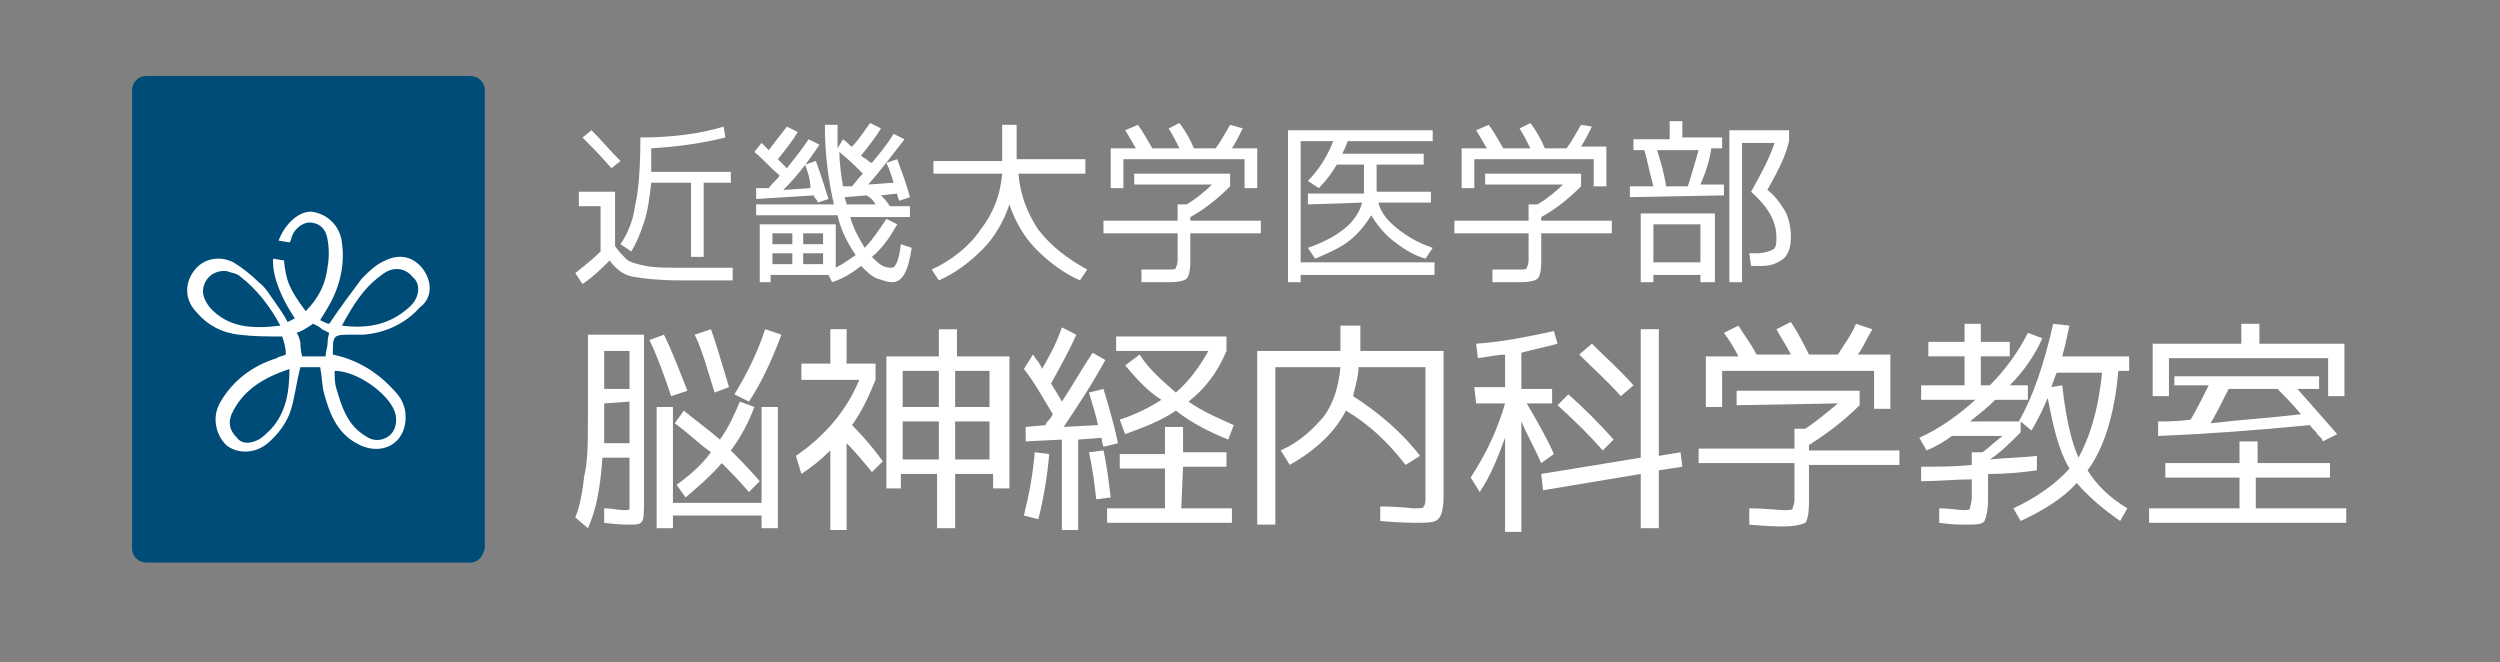
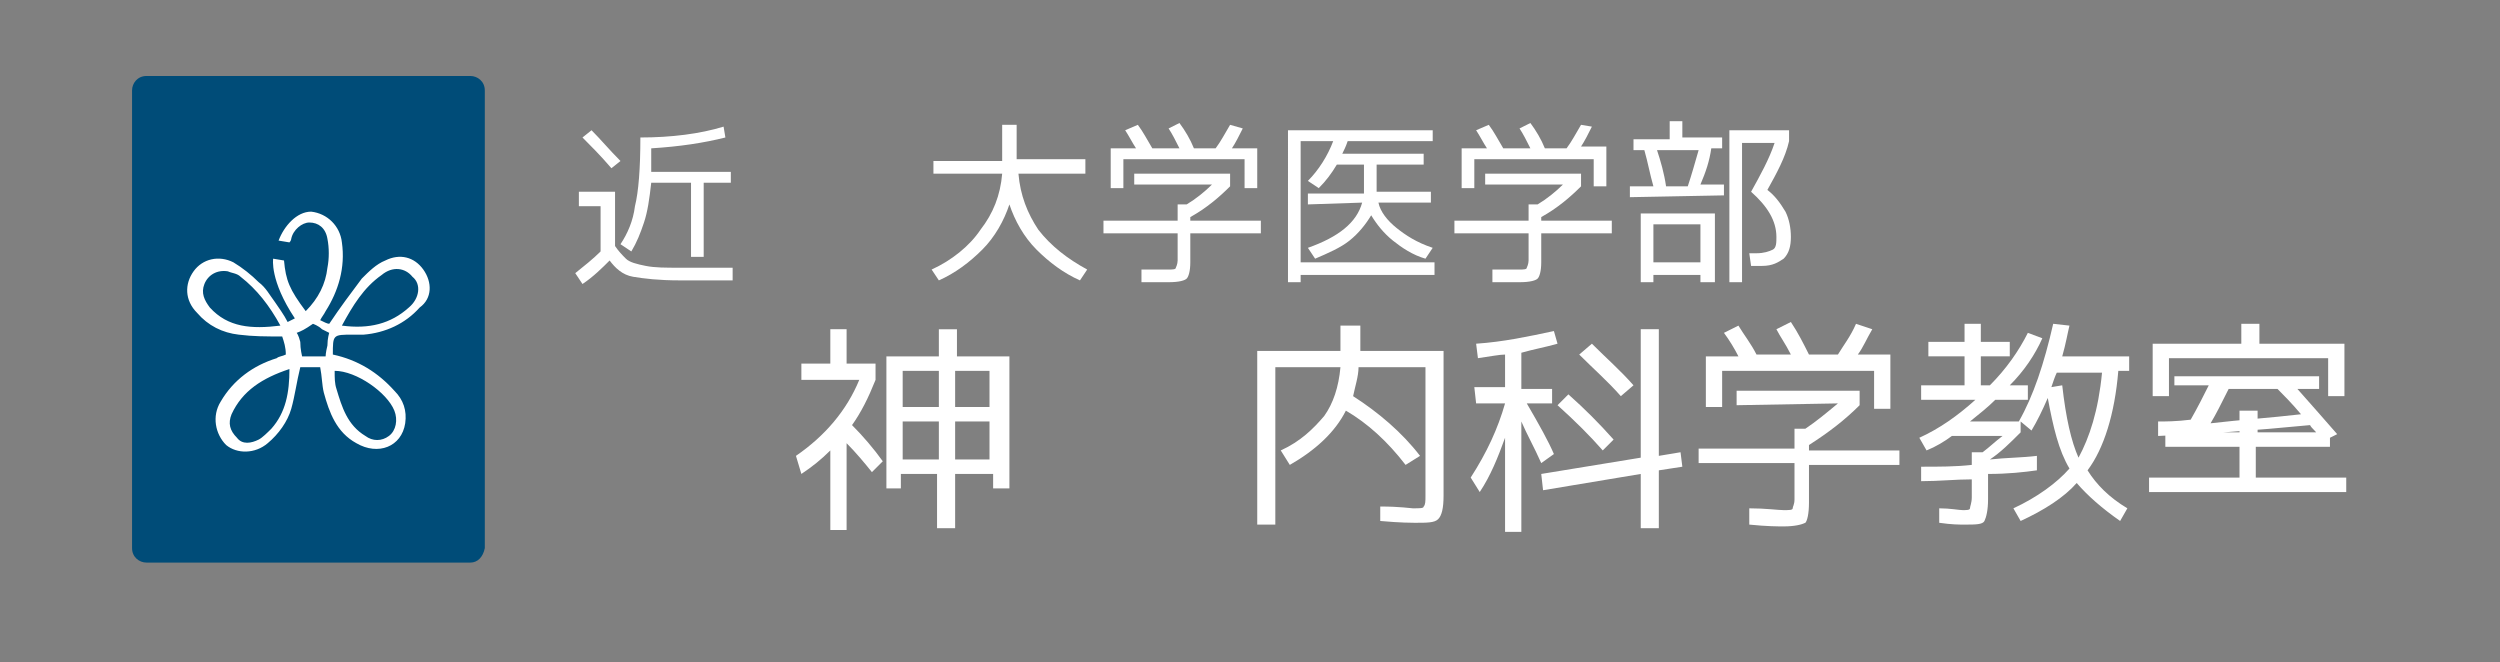
<svg xmlns="http://www.w3.org/2000/svg" version="1.1" id="レイヤー_1" x="0px" y="0px" viewBox="0 0 138.2 36.6" style="enable-background:new 0 0 138.2 36.6;" xml:space="preserve">
  <rect x="0" y="0" width="138.2" height="36.6" fill="#808080" stroke="none" />
  <style type="text/css">
	.st0{fill:#FFFFFF;}
	.st1{fill:#004C78;}
	.st2{fill:none;}
</style>
  <g>
    <g>
      <path class="st0" d="M32,10.6h2v3c0.2,0.3,0.4,0.5,0.6,0.7c0.2,0.2,0.6,0.3,1.1,0.4c0.5,0.1,1.1,0.1,1.9,0.1h2.9v0.7h-2.9    c-1.2,0-2-0.1-2.6-0.2s-1-0.5-1.3-0.9c-0.4,0.4-0.9,0.9-1.5,1.3l-0.4-0.6c0.5-0.4,1-0.8,1.4-1.2v-2.5H32V10.6z M34.3,8.9l-0.5,0.4    c-0.6-0.7-1.2-1.3-1.6-1.7l0.5-0.4C33.2,7.7,33.7,8.3,34.3,8.9z M36,9.5h4.4v0.6h-1.5v4.1h-0.7v-4.1H36c-0.1,0.9-0.2,1.6-0.4,2.2    c-0.2,0.6-0.4,1.1-0.7,1.6l-0.6-0.4c0.4-0.6,0.7-1.3,0.8-2.1c0.2-0.8,0.3-2.1,0.3-3.8c1.7,0,3.3-0.2,4.6-0.6l0.1,0.6    c-1.2,0.3-2.5,0.5-4.1,0.6C36,8.8,36,9.2,36,9.5z" />
-       <path class="st0" d="M49.3,14.8c0.2,0,0.4-0.4,0.5-1.3l0.6,0.2c-0.2,1.3-0.5,1.9-1.1,1.9c-0.2,0-0.5-0.1-0.8-0.2    c-0.3-0.1-0.6-0.4-0.9-0.7c-0.5,0.4-1,0.7-1.6,0.9l-0.2-0.4h-0.4h-2.8v0.4H42v-3.2h4.2v2.4c0.4-0.2,0.8-0.5,1.1-0.7    c-0.4-0.6-0.8-1.3-1-2.2h-4.5v-0.6h4.3c-0.3-1.3-0.5-2.7-0.5-4.4h0.7c0,0.3,0,0.8,0,1.3l0.3-0.5c0.3,0.2,0.4,0.4,0.5,0.4    c0.4-0.4,0.7-0.9,1-1.3l0.6,0.3c-0.3,0.5-0.7,1-1.1,1.5c0.1,0.1,0.1,0.1,0.3,0.2C48,8.9,48.1,9,48.2,9c0.5-0.6,0.9-1.1,1.2-1.6    L50,7.7c-0.7,0.9-1.3,1.7-2,2.5l1.4-0.1C49.3,9.8,49.2,9.4,49,9l0.6-0.2c0.2,0.6,0.5,1.3,0.7,2.1l-0.6,0.2c0-0.1-0.1-0.2-0.1-0.4    l-0.9,0.1c0.1,0.1,0.3,0.3,0.5,0.6h1.1V12H47c0.2,0.7,0.5,1.2,0.8,1.7c0.4-0.4,0.8-1,1.2-1.6l0.6,0.3c-0.4,0.7-0.8,1.3-1.4,1.8    c0.2,0.2,0.4,0.4,0.6,0.5C49,14.8,49.2,14.8,49.3,14.8z M44.5,9.1l0.6-0.2c0.3,0.8,0.5,1.5,0.7,2.1l-0.6,0.2c0,0,0-0.1-0.1-0.2    S45,10.8,45,10.8L41.8,11v-0.6h0.7c0.2-0.3,0.5-0.5,0.6-0.7c-0.6-0.5-1-1-1.4-1.3l0.4-0.5c0.2,0.2,0.3,0.3,0.4,0.4    c0.3-0.4,0.6-0.8,1-1.3l0.6,0.3c-0.3,0.5-0.7,1-1.1,1.5c0.1,0.1,0.2,0.2,0.3,0.3s0.2,0.2,0.2,0.2c0.4-0.5,0.8-1,1.2-1.6L45.3,8    c-0.6,0.9-1.2,1.7-2,2.5l1.5-0.1C44.8,9.8,44.6,9.4,44.5,9.1z M43.8,13.5v-0.6h-1.1v0.6H43.8z M43.8,14h-1.1v0.6h1.1V14z     M44.4,13.5h1.1v-0.6h-1.1V13.5z M44.4,14v0.6h1.1V14H44.4z M46.6,10.3h0.5c0.1-0.1,0.3-0.4,0.6-0.7c-0.4-0.4-0.8-0.8-1.3-1.2    C46.4,9,46.5,9.7,46.6,10.3z M46.8,11.3h1.6c-0.1-0.2-0.3-0.4-0.5-0.5l-1.2,0.1C46.7,11,46.8,11.2,46.8,11.3z" />
      <path class="st0" d="M51.6,9.6V8.9h3.8v-2h0.8v1.9H60v0.8h-3.7c0.1,1.2,0.5,2.2,1.1,3.1c0.7,0.9,1.6,1.6,2.7,2.2l-0.4,0.6    c-0.9-0.4-1.7-1-2.4-1.7s-1.2-1.6-1.5-2.5c-0.3,0.9-0.8,1.8-1.5,2.5s-1.5,1.3-2.4,1.7l-0.4-0.6c1.1-0.5,2.1-1.3,2.7-2.2    c0.7-0.9,1.1-1.9,1.2-3.1H51.6z" />
      <path class="st0" d="M62.7,10.2V9.6H68v0.7c-0.6,0.6-1.3,1.2-2.2,1.7v0.2h3.9v0.7h-3.9v1.6c0,0.5-0.1,0.8-0.2,0.9    c-0.1,0.1-0.4,0.2-1,0.2c-0.2,0-0.7,0-1.5,0v-0.7c0.7,0,1.2,0,1.5,0c0.2,0,0.4,0,0.4-0.1c0,0,0.1-0.2,0.1-0.4v-1.5H61v-0.7h4.1    v-0.9h0.5c0.5-0.3,1-0.7,1.4-1.1C67,10.2,62.7,10.2,62.7,10.2z M68.7,8.8h-6.6v1.6h-0.7V8.2h1.4c-0.2-0.3-0.4-0.7-0.6-1l0.7-0.3    c0.3,0.4,0.5,0.8,0.8,1.3h1.5c-0.2-0.4-0.4-0.8-0.6-1.1l0.6-0.3c0.3,0.4,0.6,0.9,0.8,1.4h1.2c0.3-0.4,0.5-0.8,0.8-1.3l0.7,0.2    c-0.2,0.4-0.4,0.8-0.6,1.1h1.4v2.2h-0.7V8.8H68.7z" />
      <path class="st0" d="M72.3,11.3v-0.6h3.1l0,0V9.1h-1.5c-0.3,0.5-0.6,0.9-1,1.3L72.3,10c0.6-0.6,1.1-1.4,1.4-2.2h-1.8v6.7h7.4v0.7    h-7.4v0.4h-0.7V7.2h8v0.6h-4.7c-0.1,0.3-0.2,0.5-0.3,0.7h4.5v0.6h-2.6v1.5l0,0h3v0.6h-2.9c0.1,0.5,0.5,1,1,1.4s1.1,0.8,2,1.1    l-0.4,0.6c-0.7-0.2-1.3-0.6-1.8-1s-0.9-0.9-1.2-1.4c-0.3,0.5-0.7,1-1.2,1.4s-1.2,0.7-1.9,1l-0.4-0.6c1.7-0.6,2.7-1.4,3-2.5    L72.3,11.3L72.3,11.3z" />
      <path class="st0" d="M82.1,10.2V9.6h5.3v0.7c-0.6,0.6-1.3,1.2-2.2,1.7v0.2h3.9v0.7h-3.9v1.6c0,0.5-0.1,0.8-0.2,0.9    c-0.1,0.1-0.4,0.2-1,0.2c-0.2,0-0.7,0-1.5,0v-0.7c0.7,0,1.2,0,1.5,0c0.2,0,0.4,0,0.4-0.1c0,0,0.1-0.2,0.1-0.4v-1.5h-4.1v-0.7h4.1    v-0.9H85c0.5-0.3,1-0.7,1.4-1.1C86.4,10.2,82.1,10.2,82.1,10.2z M88.1,8.8h-6.6v1.6h-0.7V8.2h1.4c-0.2-0.3-0.4-0.7-0.6-1l0.7-0.3    c0.3,0.4,0.5,0.8,0.8,1.3h1.5c-0.2-0.4-0.4-0.8-0.6-1.1l0.6-0.3c0.3,0.4,0.6,0.9,0.8,1.4h1.2c0.3-0.4,0.5-0.8,0.8-1.3L88,7    c-0.2,0.4-0.4,0.8-0.6,1.1h1.4v2.2h-0.7C88.1,10.3,88.1,8.8,88.1,8.8z" />
      <path class="st0" d="M90.1,10.9v-0.6h1.3c-0.2-0.7-0.3-1.3-0.5-2h-0.6V7.7h2v-1H93v0.9h2.2v0.6h-0.6c-0.1,0.7-0.3,1.3-0.6,2h1.3    v0.6L90.1,10.9L90.1,10.9z M91.4,15.1v0.5h-0.7v-3.8h4.1v3.8H94v-0.4h-2.6V15.1z M94,14.5v-2.1h-2.6v2.1H94z M93.3,10.3    c0.2-0.6,0.4-1.3,0.6-2h-2.3c0.2,0.6,0.4,1.3,0.5,2H93.3z M97.7,10.5c0.4,0.3,0.7,0.7,1,1.2c0.2,0.4,0.3,0.9,0.3,1.4    s-0.1,0.9-0.4,1.2c-0.3,0.2-0.6,0.4-1.2,0.4h-0.6L96.7,14h0.4c0.4,0,0.7-0.1,0.9-0.2c0.2-0.1,0.2-0.4,0.2-0.7    c0-0.9-0.5-1.7-1.4-2.5c0.5-0.9,1-1.8,1.3-2.7h-1.8v7.7h-0.7V7.2h3.3v0.6C98.7,8.7,98.2,9.6,97.7,10.5z" />
    </g>
    <g>
-       <path class="st0" d="M32.5,23v-4.5h3.1v9c0,0.7,0,1.2-0.1,1.3C35.4,29,35.2,29,34.8,29c-0.2,0-0.7,0-1.4-0.1v-0.8    c0.4,0,0.8,0.1,1.1,0.1c0.2,0,0.3,0,0.3-0.1s0-0.3,0-0.6v-2.2h-1.5c-0.1,1.5-0.3,2.8-0.8,3.9l-0.7-0.6c0.3-0.7,0.4-1.5,0.5-2.3    C32.5,25.5,32.5,24.4,32.5,23z M33.4,22.3v1.1c0,0.3,0,0.7,0,1.1h1.4v-2.3L33.4,22.3L33.4,22.3z M33.4,21.5h1.4v-2.1h-1.4V21.5z     M38,21.6l-0.9,0.3c-0.4-1.2-0.8-2.3-1.2-3.1l0.8-0.3C37.2,19.5,37.6,20.6,38,21.6z M42.1,22.5H43v6.7h-0.9v-0.7h-4.9v0.7h-0.9    v-6.7h0.9v5.3h4.9V22.5z M37.3,23.4l0.5-0.7c0.6,0.5,1.3,1,2,1.6c0.5-0.7,0.8-1.4,1.1-2.1l0.8,0.3c-0.3,0.8-0.7,1.6-1.3,2.4    c0.3,0.3,0.9,0.9,1.6,1.7l-0.6,0.6c-0.6-0.7-1.1-1.2-1.5-1.6c-0.6,0.7-1.3,1.3-2,1.9l-0.5-0.7c0.7-0.5,1.4-1.1,1.9-1.8    C38.6,24.5,38,23.9,37.3,23.4z M40.3,21.4l-0.8,0.3c-0.4-1.3-0.7-2.4-1.1-3.2l0.9-0.3C39.6,19,39.9,20.1,40.3,21.4z M41.4,22.2    l-0.8-0.4c0.6-1,1.2-2.1,1.7-3.6l0.9,0.3C42.6,20.1,42,21.3,41.4,22.2z" />
      <path class="st0" d="M46.8,20.1h1.6V21c-0.4,1-0.8,1.8-1.3,2.5c0.6,0.6,1.2,1.3,1.7,2l-0.6,0.6c-0.4-0.5-0.9-1.1-1.4-1.6v4.8h-0.9    v-4.4c-0.5,0.5-1,0.9-1.6,1.3l-0.3-1c1.6-1.1,2.8-2.5,3.5-4.2h-3.2v-0.9h1.6v-1.9h0.9V20.1z M52.8,26.2v3h-1v-3h-2V27H49v-7.3h2.9    v-1.5h1v1.5h2.9V27h-0.9v-0.8C54.9,26.2,52.8,26.2,52.8,26.2z M51.9,20.5h-2v2h2V20.5z M49.9,23.3v2.1h2v-2.1H49.9z M52.8,20.5v2    h1.9v-2H52.8z M52.8,25.4h1.9v-2.1h-1.9V25.4z" />
-       <path class="st0" d="M56.6,28.5c0.3-1.2,0.5-2.3,0.6-3.5l0.8,0.1c-0.1,1.2-0.3,2.4-0.6,3.6L56.6,28.5z M60.2,21.7l0.8-0.2    c0.3,1,0.6,2,0.8,3L61,24.7c-0.1-0.3-0.1-0.5-0.1-0.5l-1.3,0.1v5h-0.9v-5l-2,0.1v-0.8l1.1-0.1c0-0.1,0.1-0.2,0.2-0.3    s0.2-0.3,0.2-0.3c-0.6-1-1.1-1.9-1.6-2.5l0.5-0.8c0.1,0.1,0.1,0.2,0.3,0.4c0.1,0.2,0.2,0.3,0.2,0.4c0.4-0.7,0.8-1.4,1.1-2.3    l0.8,0.4c-0.4,0.9-0.9,1.8-1.4,2.7c0.3,0.5,0.5,0.8,0.6,1c0.6-0.9,1.1-1.8,1.7-2.7l0.7,0.4c-0.7,1.3-1.5,2.5-2.3,3.7l1.9-0.1    C60.6,23,60.4,22.4,60.2,21.7z M61.4,27.5l-0.8,0.1c-0.1-0.9-0.2-1.7-0.4-2.6l0.8-0.1C61.2,25.8,61.3,26.7,61.4,27.5z M65.3,28.1    h2.8v0.8h-6.9v-0.8h3.2v-2.2h-2.5v-0.8h2.5v-1.5h1V25h2.4v0.8h-2.4L65.3,28.1L65.3,28.1z M62.2,20.2l0.8-0.6    c0.5,0.8,1.2,1.4,2,2.1c0.7-0.6,1.3-1.4,1.8-2.3h-5.1v-0.8h6.1v0.8c-0.5,1.2-1.2,2.1-2.1,2.8c0.7,0.5,1.6,0.9,2.5,1.3l-0.3,0.8    c-1-0.4-2-0.9-2.9-1.6c-0.7,0.5-1.7,0.9-2.8,1.3l-0.3-0.8c0.9-0.3,1.7-0.7,2.3-1.1C63.4,21.6,62.8,20.9,62.2,20.2z" />
      <path class="st0" d="M74.2,18h1v1.4h4.6v8c0,0.7-0.1,1.1-0.3,1.3c-0.2,0.2-0.6,0.2-1.3,0.2c-0.1,0-0.8,0-1.9-0.1V28    c1.1,0,1.7,0.1,1.8,0.1c0.4,0,0.6,0,0.6-0.1c0.1-0.1,0.1-0.3,0.1-0.6v-7.1h-3.7c0,0.5-0.2,1.1-0.3,1.6c1.4,0.9,2.7,2,3.7,3.3    l-0.8,0.5c-1-1.3-2.1-2.3-3.3-3c-0.6,1.2-1.7,2.2-3.1,3l-0.5-0.8c1.1-0.5,1.8-1.2,2.4-1.9c0.5-0.7,0.8-1.6,0.9-2.7h-3.6V29h-1    v-9.6h4.6V18H74.2z" />
      <path class="st0" d="M81.5,21.4h1.7v-1.8c-0.3,0-0.8,0.1-1.5,0.2L81.6,19c1.5-0.1,2.9-0.4,4.3-0.7l0.2,0.7c-0.7,0.2-1.3,0.3-2,0.5    v2h1.7v0.8h-1.4c0.7,1.2,1.2,2.1,1.5,2.8l-0.7,0.5c-0.4-0.9-0.8-1.6-1.1-2.3v6.1h-0.9v-5.2c-0.4,1.1-0.8,2.1-1.4,3l-0.5-0.8    c0.9-1.4,1.5-2.7,1.9-4.1h-1.6L81.5,21.4L81.5,21.4z M90.7,26.2l-5.4,0.9l-0.1-0.9l5.5-0.9v-7.1h1v7l1.2-0.2l0.1,0.8L91.7,26v3.2    h-1C90.7,29.2,90.7,26.2,90.7,26.2z M88.6,24.9c-0.7-0.8-1.5-1.6-2.5-2.5l0.6-0.6c0.9,0.8,1.7,1.6,2.5,2.5L88.6,24.9z M89.6,21.9    c-0.7-0.8-1.5-1.5-2.3-2.3L88,19c0.8,0.8,1.6,1.5,2.3,2.3L89.6,21.9z" />
      <path class="st0" d="M96,22.4v-0.8h6.8v0.8c-0.8,0.8-1.7,1.5-2.8,2.2v0.3h5v0.8h-5v2.1c0,0.6-0.1,1-0.2,1.1    c-0.2,0.1-0.6,0.2-1.2,0.2c-0.3,0-0.9,0-1.9-0.1v-0.9c0.9,0,1.6,0.1,1.9,0.1s0.5,0,0.5-0.1s0.1-0.2,0.1-0.5v-2h-5.3v-0.8h5.3v-1.1    h0.6c0.6-0.4,1.2-0.9,1.8-1.4L96,22.4L96,22.4z M103.6,20.5h-8.4v2h-0.9v-2.8h1.8c-0.2-0.4-0.5-0.9-0.8-1.3l0.8-0.4    c0.3,0.5,0.7,1,1,1.6H99c-0.3-0.6-0.6-1-0.8-1.4l0.8-0.4c0.4,0.6,0.7,1.2,1,1.8h1.6c0.3-0.5,0.7-1,1-1.7l0.9,0.3    c-0.3,0.5-0.5,1-0.8,1.4h1.8v3h-0.9V20.5z" />
      <path class="st0" d="M109,25.7V25h0.6c0.4-0.3,0.7-0.6,1.1-0.9h-2.8c-0.4,0.3-0.9,0.6-1.4,0.8l-0.4-0.7c1.1-0.5,2.1-1.2,3.1-2.1    h-3v-0.8h2.4v-1.6h-2v-0.8h2v-1h0.9v1h1.6v0.8h-1.6v1.6h0.5c0.9-0.9,1.6-1.9,2.1-2.9l0.8,0.3c-0.4,0.9-1,1.8-1.8,2.6h1v0.8h-1.8    c-0.4,0.4-0.9,0.8-1.4,1.2h2.7c0.8-1.4,1.4-3.2,1.9-5.4l0.9,0.1c-0.1,0.4-0.2,1-0.4,1.7h3.7v0.8h-0.6c-0.2,2.4-0.8,4.3-1.7,5.5    c0.5,0.8,1.2,1.5,2.2,2.1l-0.4,0.7c-1-0.7-1.8-1.4-2.4-2.1c-0.7,0.8-1.8,1.5-3.1,2.1l-0.4-0.7c1.3-0.6,2.4-1.4,3.1-2.2    c-0.6-1-0.9-2.3-1.2-3.9c-0.3,0.7-0.6,1.3-0.9,1.8l-0.6-0.5v0.6c-0.6,0.6-1.1,1.1-1.7,1.5c0.9-0.1,1.8-0.1,2.6-0.2V26    c-0.7,0.1-1.6,0.2-2.7,0.2v1.4c0,0.6-0.1,1-0.2,1.2s-0.5,0.2-1.1,0.2c-0.3,0-0.7,0-1.4-0.1v-0.8c0.6,0,1.1,0.1,1.3,0.1    c0.2,0,0.4,0,0.4-0.1s0.1-0.3,0.1-0.6v-1c-0.9,0-1.8,0.1-2.8,0.1v-0.8C107.2,25.8,108.1,25.8,109,25.7z M114.9,25.3    c0.6-1.1,1.1-2.6,1.3-4.7h-2.5c-0.1,0.2-0.2,0.5-0.3,0.8l0.6-0.1C114.2,23.1,114.5,24.4,114.9,25.3z" />
-       <path class="st0" d="M124.7,26.4v1.7h5v0.8h-10.9v-0.8h5v-1.7h-4.1v-0.8h4.1v-1.2h1v1.2h4v0.8H124.7z M124.7,19h4.9v2.9h-0.9v-2.1    h-8.8v2.1H119V19h4.9v-1.1h1V19H124.7z M120.2,21.5v-0.7h8v0.7H127c0.8,0.9,1.5,1.7,2.2,2.5l-0.8,0.4c0-0.1-0.1-0.2-0.3-0.4    c-0.1-0.2-0.3-0.3-0.4-0.5c-3.1,0.3-5.9,0.5-8.4,0.6v-0.8c0.4,0,1,0,1.8-0.1c0.4-0.7,0.7-1.3,1-1.9h-1.9V21.5z M127.2,22.9    c-0.5-0.6-1-1.1-1.3-1.4h-2.7c-0.4,0.8-0.7,1.4-1,1.9C123.9,23.2,125.5,23.1,127.2,22.9z" />
+       <path class="st0" d="M124.7,26.4h5v0.8h-10.9v-0.8h5v-1.7h-4.1v-0.8h4.1v-1.2h1v1.2h4v0.8H124.7z M124.7,19h4.9v2.9h-0.9v-2.1    h-8.8v2.1H119V19h4.9v-1.1h1V19H124.7z M120.2,21.5v-0.7h8v0.7H127c0.8,0.9,1.5,1.7,2.2,2.5l-0.8,0.4c0-0.1-0.1-0.2-0.3-0.4    c-0.1-0.2-0.3-0.3-0.4-0.5c-3.1,0.3-5.9,0.5-8.4,0.6v-0.8c0.4,0,1,0,1.8-0.1c0.4-0.7,0.7-1.3,1-1.9h-1.9V21.5z M127.2,22.9    c-0.5-0.6-1-1.1-1.3-1.4h-2.7c-0.4,0.8-0.7,1.4-1,1.9C123.9,23.2,125.5,23.1,127.2,22.9z" />
    </g>
  </g>
  <g>
    <path class="st1" d="M26,31.1H8.1c-0.4,0-0.8-0.3-0.8-0.8V5c0-0.4,0.3-0.8,0.8-0.8H26c0.4,0,0.8,0.3,0.8,0.8v25.3   C26.7,30.8,26.4,31.1,26,31.1z" />
    <g>
      <path class="st2" d="M12.8,22.9c-0.2,0.5-0.1,1,0.3,1.3c0.4,0.4,0.8,0.3,1.2,0.1c0.3-0.2,0.5-0.4,0.7-0.6c0.7-0.9,1-2,0.9-3.2    C14.5,20.9,13.4,21.6,12.8,22.9z" />
      <path class="st2" d="M13.3,15.4c-0.2-0.1-0.4-0.2-0.7-0.3c-0.6-0.1-1.1,0.1-1.3,0.7c-0.2,0.5-0.1,0.9,0.3,1.3c1,1.1,2.4,1.2,3.9,1    C14.9,17,14.2,16.1,13.3,15.4z" />
      <path class="st2" d="M18.7,21.5c0.2,1,0.6,2,1.6,2.6c0.4,0.3,0.9,0.3,1.3,0s0.5-0.9,0.3-1.4c-0.4-1-2.1-2.1-3.3-2.2    C18.6,20.9,18.6,21.2,18.7,21.5z" />
      <path class="st2" d="M21.1,15.2c-1,0.7-1.6,1.7-2.2,2.8c1.4,0.2,2.6-0.1,3.7-1c0.6-0.5,0.7-1.3,0.2-1.8    C22.5,14.7,21.8,14.7,21.1,15.2z" />
      <path class="st0" d="M23.4,14.9c-0.5-0.7-1.3-0.9-2.1-0.5c-0.5,0.2-0.9,0.6-1.3,1c-0.6,0.8-1.2,1.6-1.8,2.5    c-0.1,0-0.3-0.1-0.5-0.2c0.1-0.2,0.2-0.3,0.3-0.5c0.7-1.1,1.1-2.4,0.9-3.8c-0.1-0.9-0.8-1.6-1.7-1.7c-0.8,0-1.5,0.8-1.8,1.6    l0.6,0.1c0,0,0.1-0.1,0.1-0.2c0.1-0.5,0.6-0.9,1-0.9c0.5,0,0.9,0.3,1,0.9c0.1,0.5,0.1,1.1,0,1.6c-0.1,0.9-0.5,1.7-1.2,2.4    c-0.9-1.2-1.1-1.7-1.2-2.8l-0.6-0.1c0,0-0.2,1.2,1.2,3.3c0,0-0.2,0.1-0.4,0.2c-0.2-0.4-0.5-0.8-0.7-1.1c-0.3-0.4-0.5-0.8-0.9-1.1    c-0.4-0.4-0.9-0.8-1.4-1.1c-0.8-0.4-1.7-0.2-2.2,0.5s-0.5,1.6,0.2,2.3c0.6,0.7,1.4,1.1,2.3,1.2c0.8,0.1,1.5,0.1,2.4,0.1    c0.1,0.3,0.2,0.6,0.2,1c-0.2,0.1-0.4,0.1-0.5,0.2c-1.3,0.4-2.4,1.2-3.1,2.4c-0.5,0.8-0.3,1.8,0.3,2.4c0.6,0.5,1.6,0.5,2.3-0.1    c0.6-0.5,1.1-1.2,1.3-1.9c0.2-0.7,0.3-1.5,0.5-2.3c0.3,0,0.7,0,1.1,0c0.1,0.5,0.1,1,0.2,1.4c0.3,1.1,0.7,2.2,1.8,2.8    c1.2,0.7,2.5,0.2,2.7-1.1c0.1-0.7-0.1-1.3-0.6-1.8c-0.9-1-2-1.7-3.4-2c0-1.1,0-1.1,1.1-1.1c0.2,0,0.4,0,0.6,0    c1.2-0.1,2.3-0.6,3.1-1.5C23.9,16.5,23.9,15.6,23.4,14.9z M11.6,17c-0.3-0.4-0.5-0.8-0.3-1.3c0.2-0.5,0.7-0.8,1.3-0.7    c0.2,0.1,0.5,0.1,0.7,0.3c0.9,0.7,1.6,1.6,2.2,2.7C13.9,18.2,12.6,18.1,11.6,17z M15,23.7c-0.2,0.2-0.5,0.5-0.7,0.6    c-0.4,0.2-0.9,0.3-1.2-0.1c-0.4-0.4-0.5-0.8-0.3-1.3c0.6-1.3,1.7-2,3.2-2.5C16,21.7,15.8,22.8,15,23.7z M18.1,19.1    C18,19.5,18,19.7,18,19.7s-0.3,0-0.6,0c-0.3,0-0.7,0-0.7,0s-0.1-0.4-0.1-0.8c-0.1-0.4-0.2-0.5-0.2-0.5s0.3-0.1,0.6-0.3l0.3-0.2    c0,0,0.3,0.1,0.5,0.3c0.2,0.1,0.4,0.2,0.4,0.2S18.1,18.7,18.1,19.1z M21.8,22.7c0.2,0.5,0.1,1.1-0.3,1.4s-0.9,0.3-1.3,0    c-1-0.6-1.3-1.6-1.6-2.6c-0.1-0.3-0.1-0.6-0.1-1C19.7,20.5,21.4,21.7,21.8,22.7z M22.6,17c-1,0.9-2.2,1.2-3.7,1    c0.6-1.1,1.2-2.1,2.2-2.8c0.6-0.5,1.3-0.4,1.7,0.1C23.3,15.7,23.2,16.5,22.6,17z" />
    </g>
  </g>
</svg>